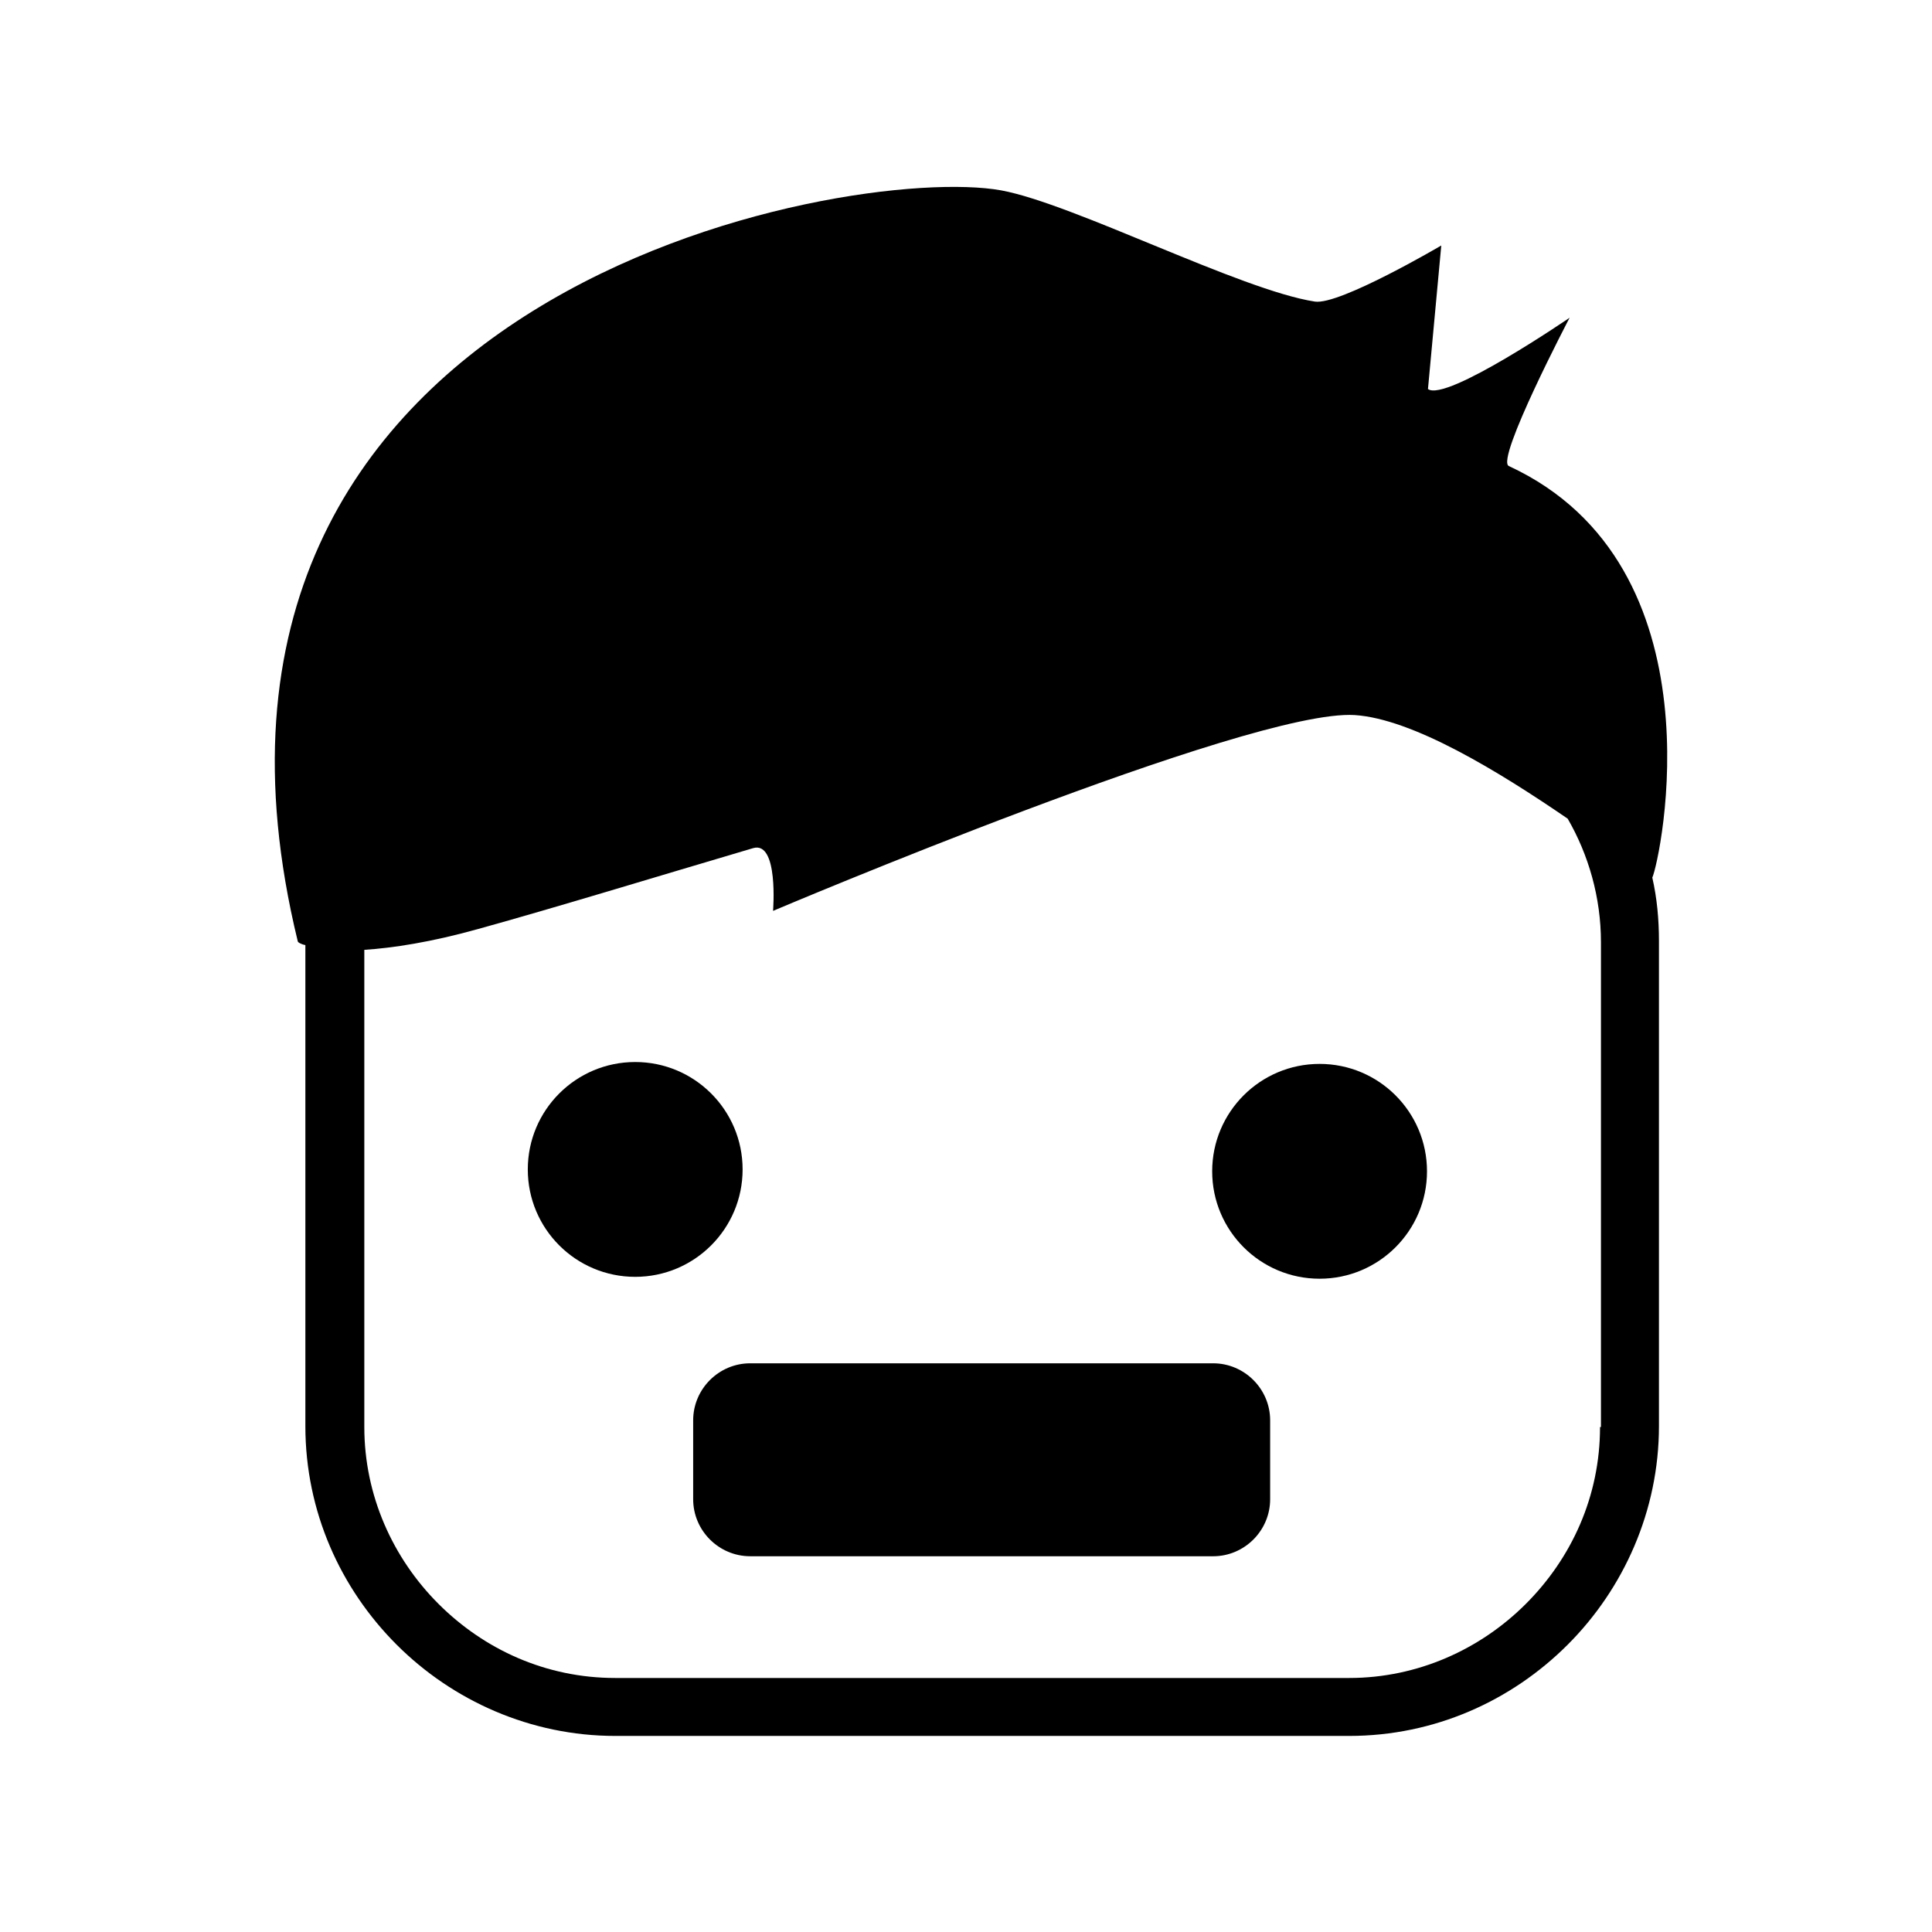
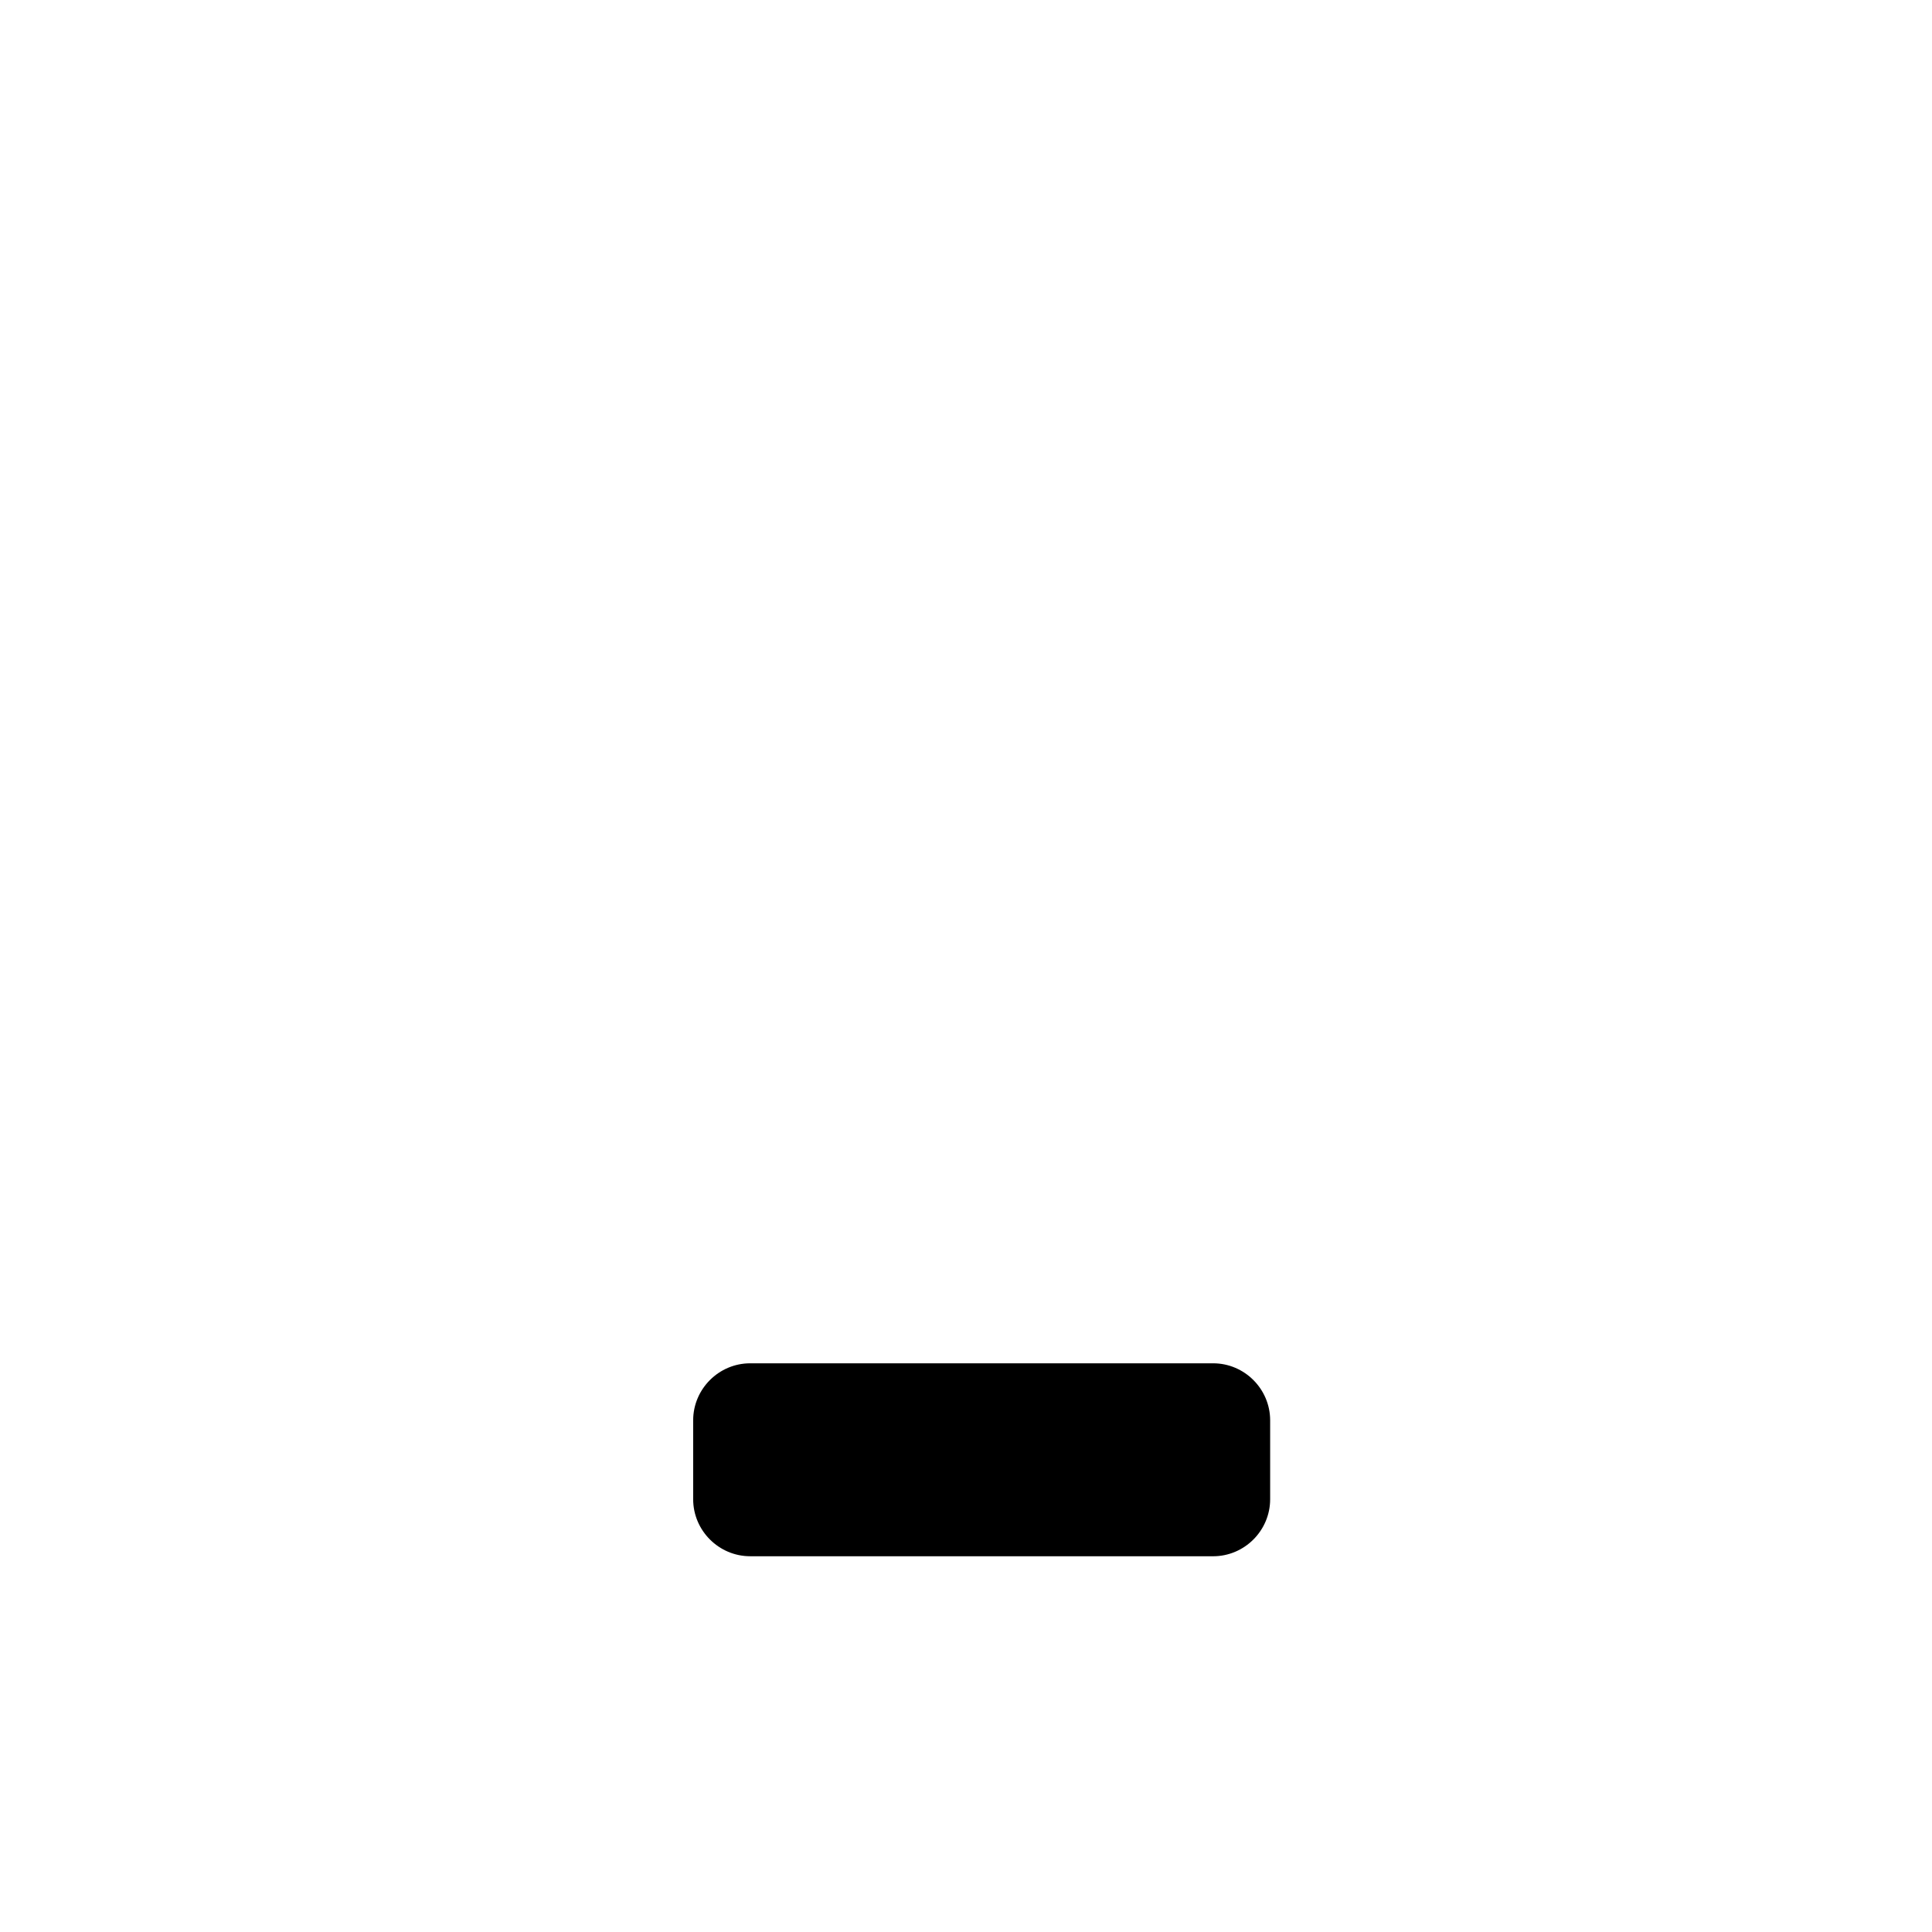
<svg xmlns="http://www.w3.org/2000/svg" fill="#000000" width="800px" height="800px" version="1.1" viewBox="144 144 512 512">
  <g>
-     <path d="m543.84 267.5c-3.527-1.762 16.121-39.297 16.121-39.297s-32.746 22.418-37.535 18.895l3.527-38.039s-26.953 15.871-33.504 14.863c-19.648-3.023-63.984-25.945-83.129-29.473-40.305-7.305-228.48 26.199-186.41 199 0 0.25 0.754 0.754 2.016 1.008v127.46c0 22.672 9.32 43.074 24.184 57.938s35.52 24.184 57.938 24.184h194.47c22.672 0 43.074-9.32 57.938-24.184s24.184-35.52 24.184-57.938v-128.47c0-5.793-0.504-11.336-1.762-16.879 2.019-4.281 19.148-82.625-38.035-109.07zm24.184 254.68c0 18.391-7.559 34.762-19.648 46.855-12.09 12.09-28.719 19.648-46.855 19.648h-194.47c-18.391 0-34.762-7.559-46.855-19.648-12.09-12.09-19.648-28.719-19.648-46.855v-126.46c7.559-0.504 17.633-2.016 30.23-5.543 20.906-5.793 46.352-13.602 72.801-21.41 6.801-2.016 5.289 16.625 5.289 16.625s126.46-53.656 154.16-51.891c15.367 1.008 38.039 14.863 56.426 27.457 5.543 9.574 8.816 20.906 8.816 32.746v128.47z" />
-     <path d="m340.8 453.91c0 15.723-12.746 28.465-28.465 28.465-15.723 0-28.465-12.742-28.465-28.465s12.742-28.465 28.465-28.465c15.719 0 28.465 12.742 28.465 28.465" />
-     <path d="m522.17 454.41c0 15.719-12.742 28.465-28.465 28.465-15.723 0-28.465-12.746-28.465-28.465 0-15.723 12.742-28.465 28.465-28.465 15.723 0 28.465 12.742 28.465 28.465" />
    <path d="m465.49 505.29h-122.68c-8.312 0-15.113 6.801-15.113 15.113v20.906c0 8.312 6.801 15.113 15.113 15.113l122.68 0.004c8.312 0 15.113-6.801 15.113-15.113v-20.906c0.004-8.312-6.801-15.117-15.113-15.117z" />
  </g>
</svg>